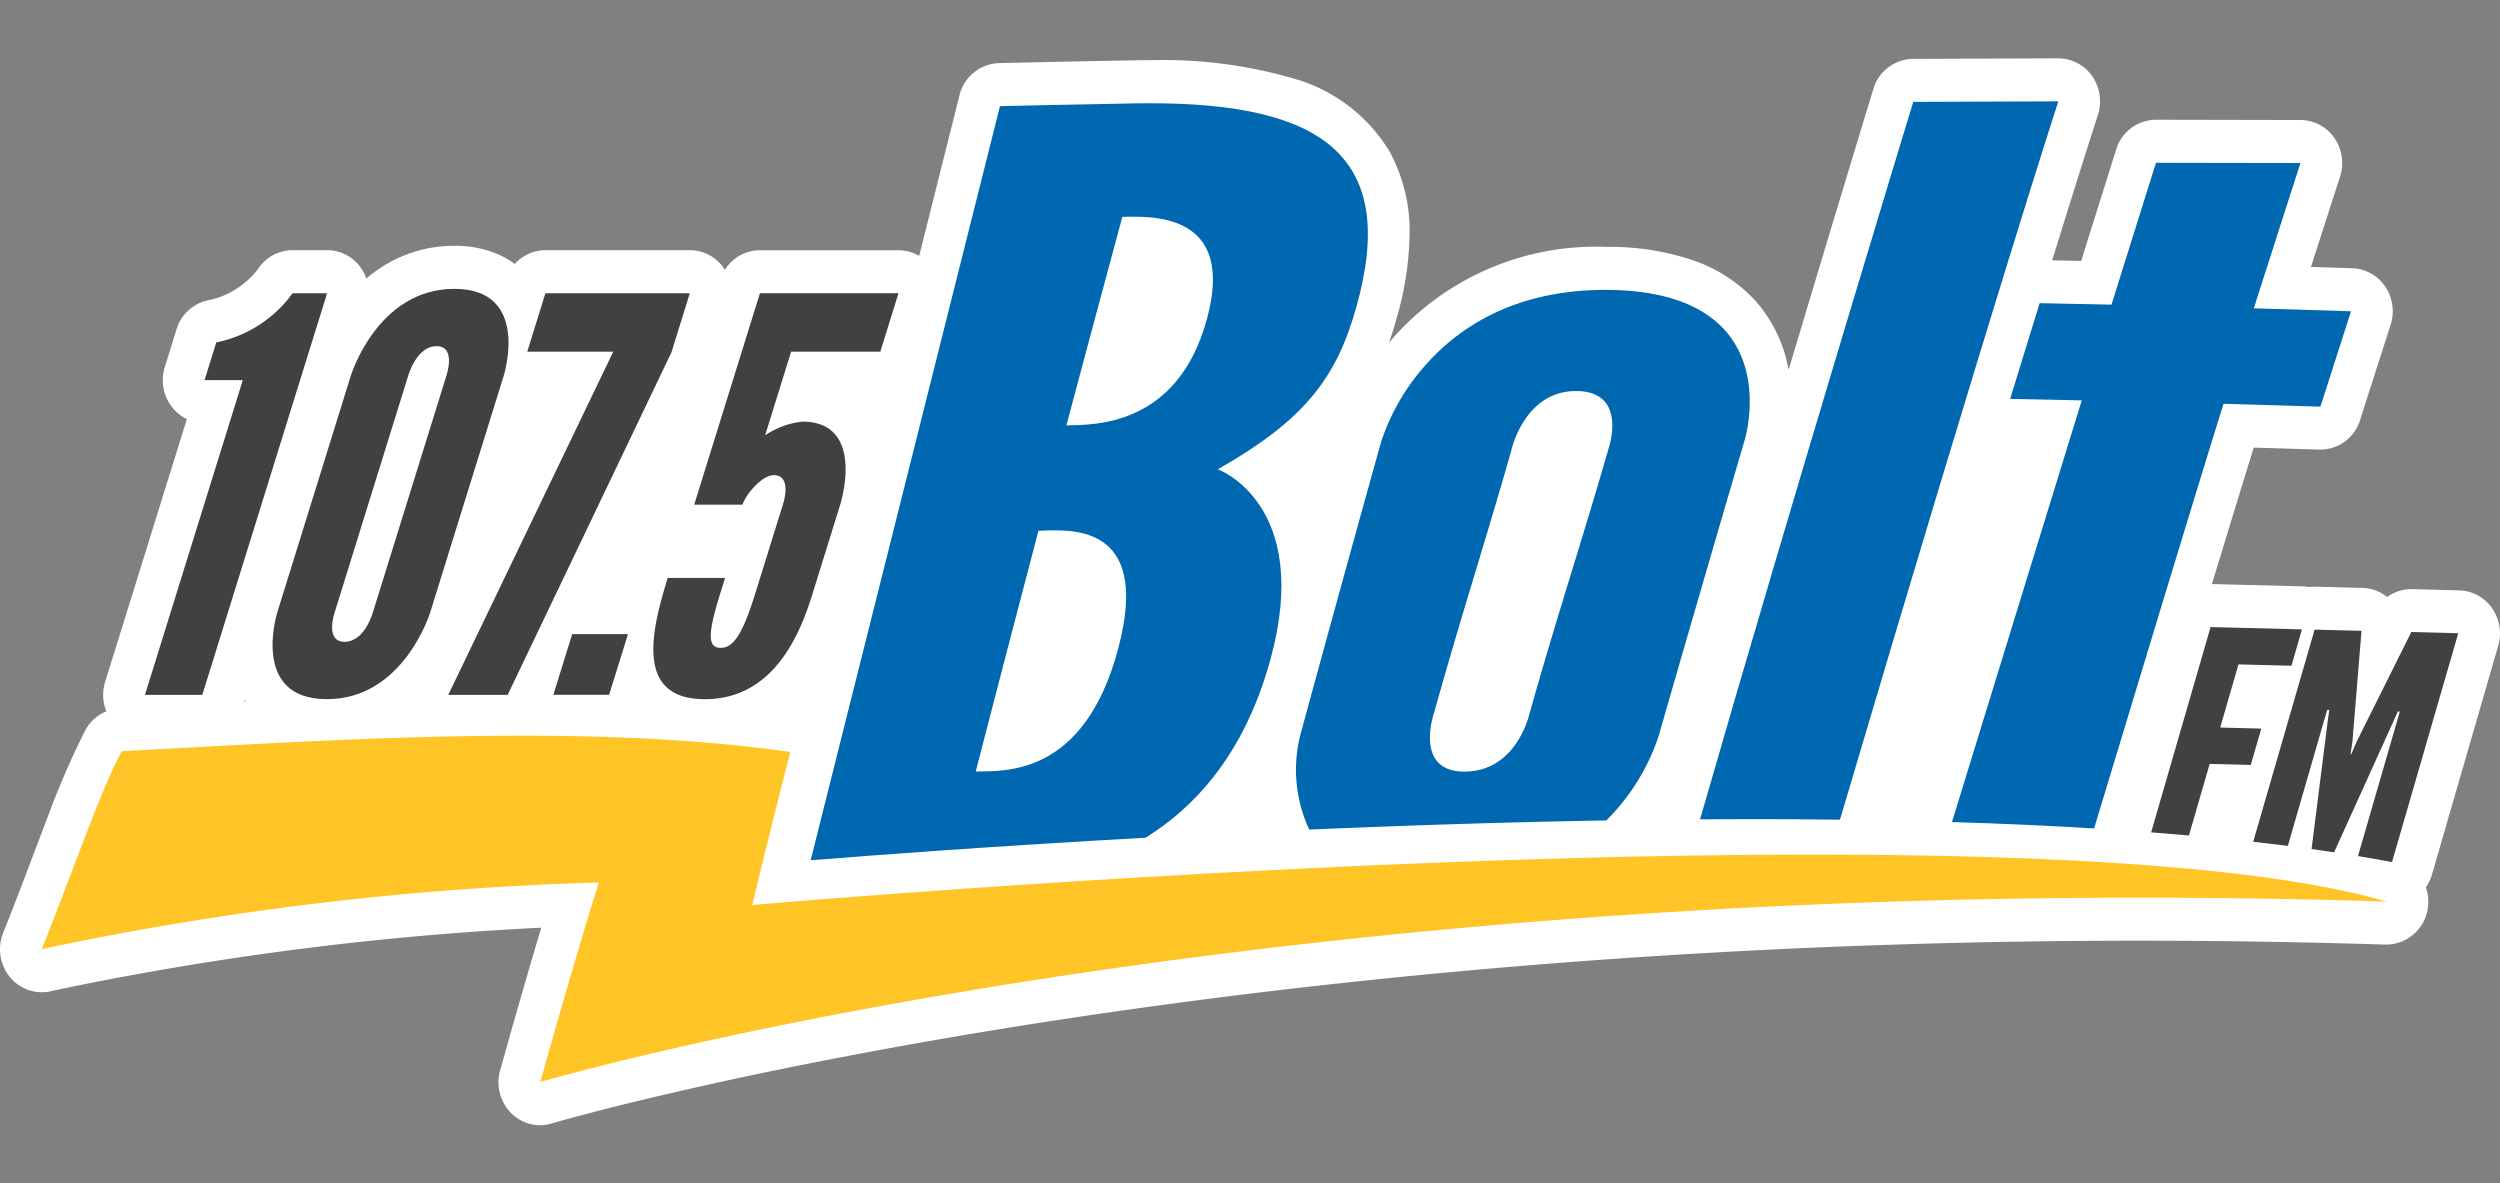
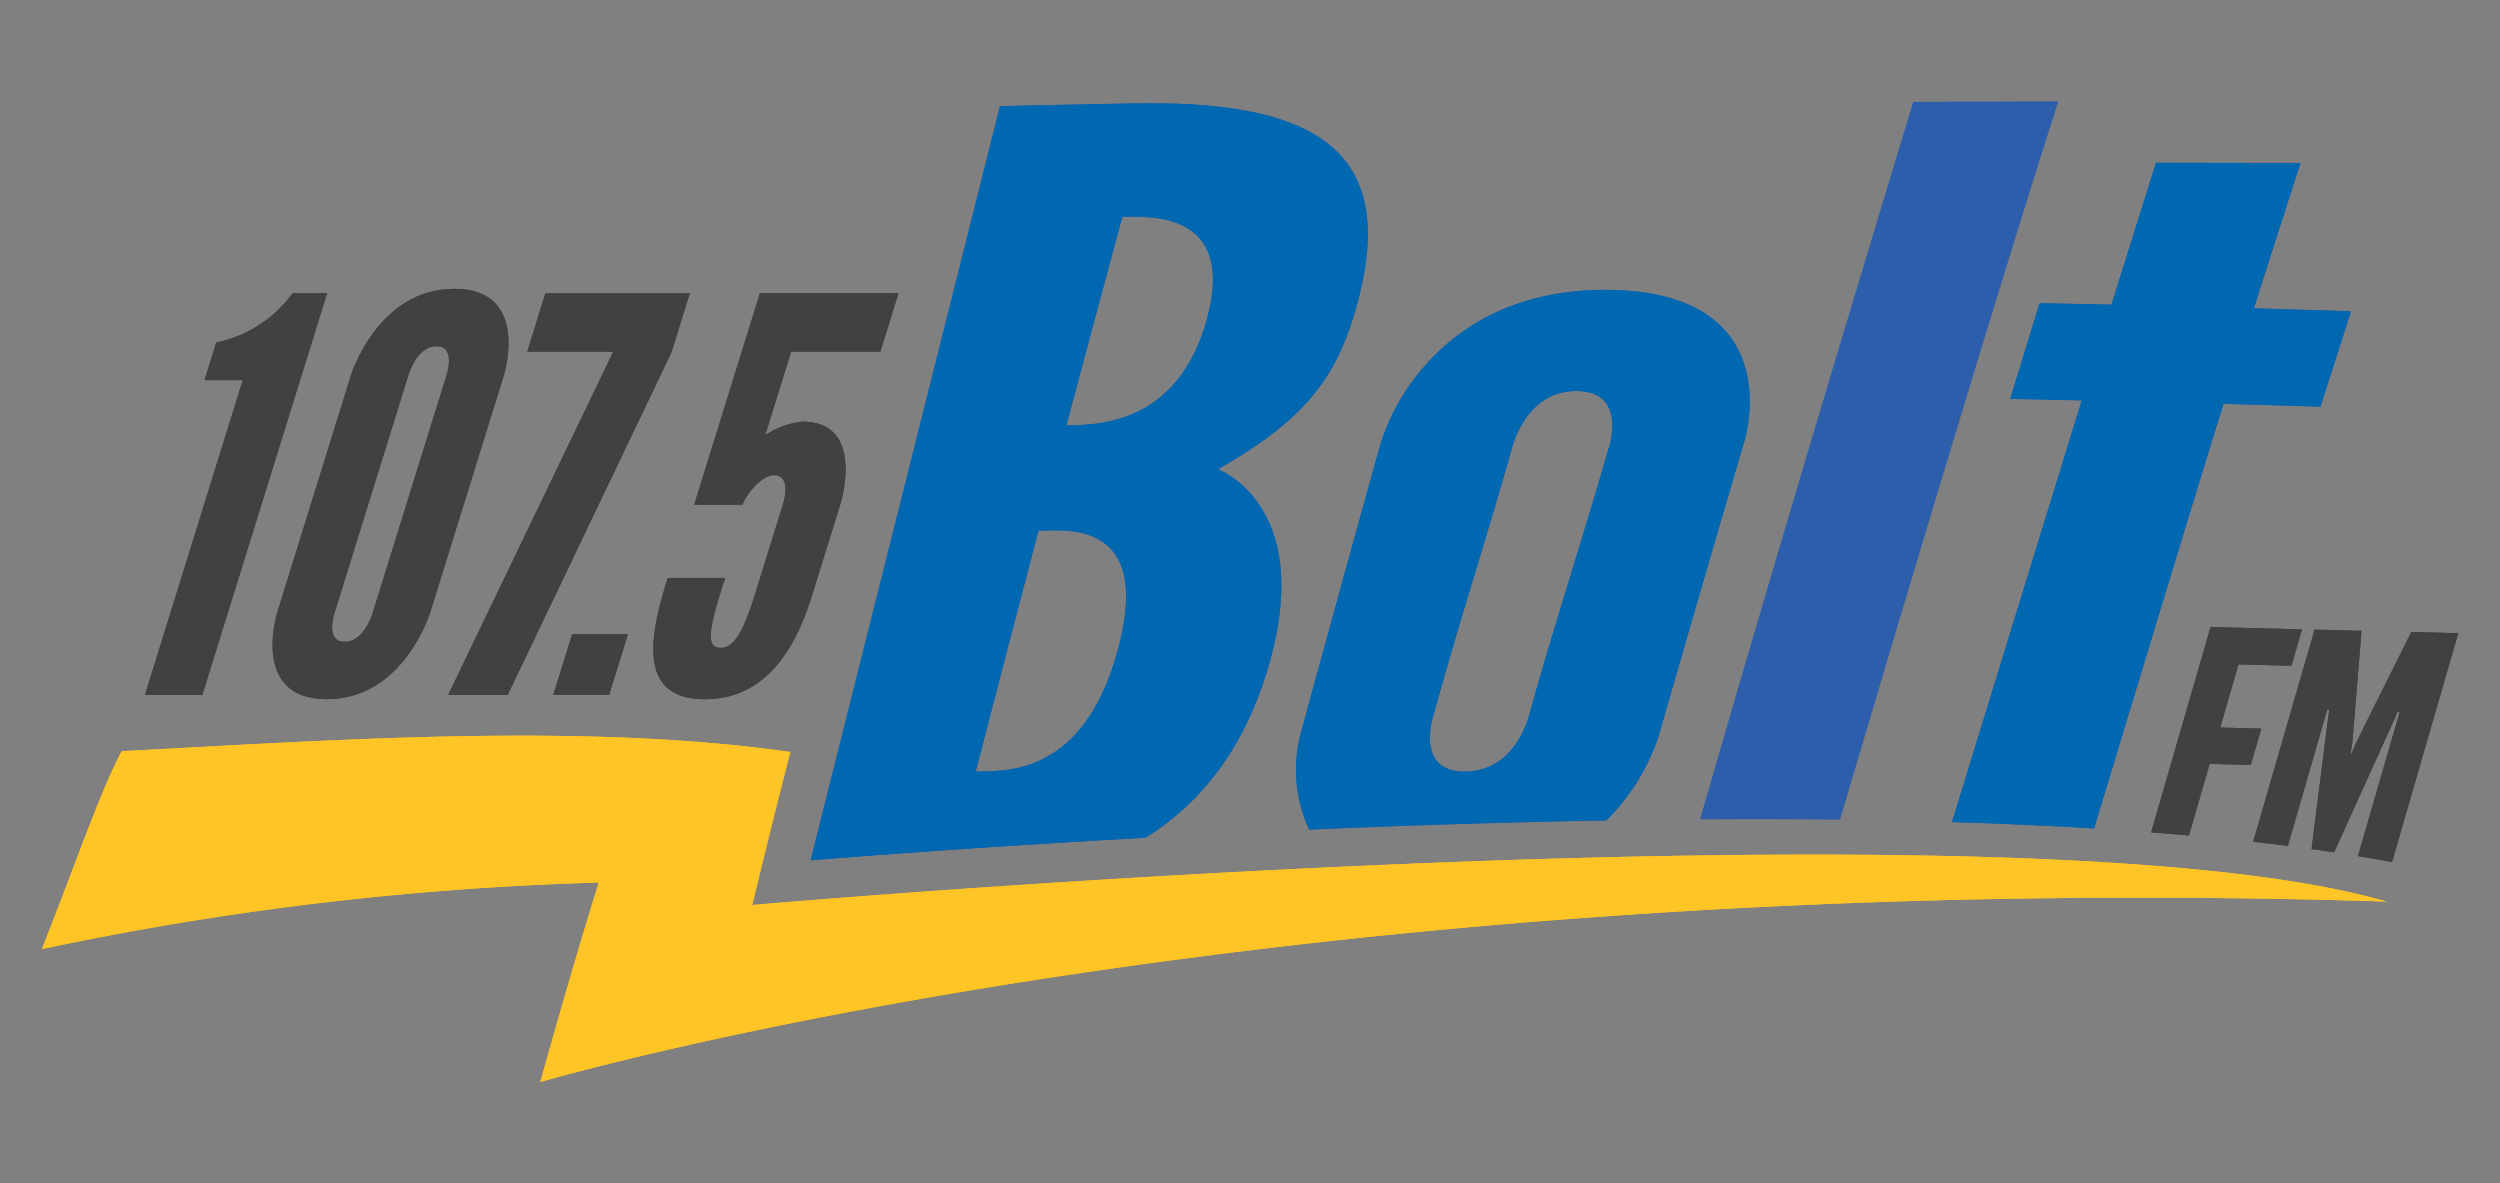
<svg xmlns="http://www.w3.org/2000/svg" width="169" height="80" viewBox="0 0 169 80">
  <rect x="0" y="0" width="169" height="80" fill="#808080" stroke="none" />
  <defs>
    <clipPath id="clip-radio1-light">
      <rect width="169" height="80" />
    </clipPath>
  </defs>
  <g id="radio1-light" clip-path="url(#clip-radio1-light)">
    <g id="Bolt_Logo" data-name="Bolt Logo" transform="translate(0 3.943)">
      <g id="Group_155" data-name="Group 155">
        <path id="Path_92" data-name="Path 92" d="M148.651,149.021h3.77l-1.274,4.1h-3.77Z" transform="translate(-109.971 -110.095)" fill="#414142" />
        <g id="Group_153" data-name="Group 153" transform="translate(9.801 15.585)">
          <path id="Path_93" data-name="Path 93" d="M42.64,66.666l.791-2.549a8.449,8.449,0,0,0,5.16-3.325h2.333L42.489,87.94H38.613l6.611-21.274Z" transform="translate(-38.613 -60.497)" fill="#414142" />
          <path id="Path_94" data-name="Path 94" d="M76.257,87.4c-5.2,0-3.346-5.872-3.346-5.872l4.969-15.993s1.791-5.873,6.995-5.873,3.341,5.873,3.341,5.873L83.249,81.53S81.46,87.4,76.257,87.4m7.413-23.86c-1.363,0-1.912,2-1.912,2L76.79,81.53s-.692,1.993.672,1.993,1.91-1.993,1.91-1.993l4.969-15.993s.692-2-.67-2" transform="translate(-63.966 -59.664)" fill="#414142" />
          <path id="Path_95" data-name="Path 95" d="M130.544,64.742h-5.814l1.226-3.95h9.762l-1.239,3.989L123.407,87.94H119.39Z" transform="translate(-98.888 -60.497)" fill="#414142" />
          <path id="Path_96" data-name="Path 96" d="M178.571,84.762c.826,0,1.459-.887,2.308-3.621l1.882-6.056c.344-1.109.224-1.995-.6-1.995-.86,0-1.932,1.367-2.124,1.995h-3.268l4.442-14.294h9.367l-1.229,3.951H183.32l-1.757,5.653a5.6,5.6,0,0,1,2.512-.924c3.985,0,2.837,4.728,2.563,5.615l-1.882,6.056c-.783,2.514-2.527,7.093-7.263,7.093s-3.638-4.58-2.514-8.2h3.878l-.335,1.073c-.859,2.769-.847,3.656.05,3.656" transform="translate(-139.641 -60.497)" fill="#414142" />
        </g>
        <path id="Path_97" data-name="Path 97" d="M369.665,90.12q2.888-10.04,5.836-20.072c-.005.01,3.081-10.087-9.415-10.127-6.2,0-10,2.588-12.249,5.176a14.6,14.6,0,0,0-2.943,5.177Q348.145,80.129,345.458,90a9.568,9.568,0,0,0,.6,6.407c6.385-.277,13.191-.5,20.084-.62A14.5,14.5,0,0,0,369.665,90.12Zm-13.093,2.366h-.021c-3.432,0-2.067-3.923-2.067-3.925,1.825-6.568,3.367-11.226,5.236-17.789,0,0,.858-4.011,4.373-4.011,3.611,0,2.165,4.008,2.165,4.008-1.891,6.554-3.455,11.208-5.3,17.769C360.951,88.537,360.122,92.471,356.571,92.485Z" transform="translate(-257.553 -44.269)" fill="#2c5eab" />
        <path id="Path_98" data-name="Path 98" d="M462.245,59.69c10.531-35.6,14.762-48.561,14.762-48.561l-9.806.038s-7.8,25.527-14.415,48.5q1.754-.011,3.5-.012C458.329,59.652,460.3,59.666,462.245,59.69Z" transform="translate(-337.864 -8.222)" fill="#2c5eab" />
        <path id="Path_99" data-name="Path 99" d="M538.244,43.33q3.274.091,6.549.193,1.03-3.223,2.068-6.448-3.286-.107-6.571-.2c1.013-3.194,3.152-9.819,3.152-9.819l-9.766-.018s-2.01,6.392-3.008,9.589q-2.427-.054-4.857-.1-1,3.238-1.993,6.472,2.421.047,4.841.1c-1.565,5.048-6.5,21.119-8.774,28.505q5.066.154,9.606.431C531.647,64.9,536.666,48.331,538.244,43.33Z" transform="translate(-387.932 -19.976)" fill="#2c5eab" />
        <path id="Path_100" data-name="Path 100" d="M215.9,62.793c4.35-.351,12.518-.963,22.634-1.524,4.6-2.849,7.151-7.286,8.455-12.077,2.861-10.481-3.557-12.832-3.564-12.83,5.8-3.3,8.008-6.1,9.368-10.985,2.857-10.166-2.279-13.759-13.951-13.759-.336,0-.677,0-1.026.009-3.937.068-9.118.187-9.118.188ZM236.971,19.3c1.912-.04,7.7-.342,5.716,6.914s-7.6,7.141-9.5,7.183Q235.062,26.344,236.971,19.3ZM231.3,40.519c1.893-.045,7.708-.727,5.389,7.976s-7.757,8.247-9.632,8.3Q229.159,48.654,231.3,40.519Z" transform="translate(-161.1 -8.582)" fill="#2c5eab" />
        <path id="Path_101" data-name="Path 101" d="M59.157,186.739s1.169-4.888,2.574-10.347c-14.067-2.007-30.838-.8-45.191-.053-1.456,2.675-3.328,8.189-5.408,13.38a209.017,209.017,0,0,1,37.65-4.5c-1.872,5.994-3.952,13.487-3.952,13.487s49.277-14.589,124.809-12.2C144.572,179.228,59.157,186.739,59.157,186.739Z" transform="translate(-8.306 -129.502)" fill="#f7bf20" />
        <path id="Path_102" data-name="Path 102" d="M576.9,156.432l2.779.071.711-2.456-2.778-.072,1.236-4.27,3.581.093.71-2.459-6.178-.157-4.017,13.879q1.3.1,2.555.21Z" transform="translate(-427.527 -108.736)" fill="#414142" />
        <g id="Group_154" data-name="Group 154">
          <path id="Path_103" data-name="Path 103" d="M604.915,153.973l.2-.685.143,0-.1.688-1.1,8.722c.517.073,1.024.146,1.524.222l4-8.832.3-.683.144,0-.2.686-2.63,9.082c.79.131,1.56.267,2.3.408l4.479-15.471-3.174-.082-3.69,7.4-.369.859-.049,0,.13-.865.612-7.474-3.171-.083-4.151,14.342c.8.089,1.58.182,2.342.278Z" transform="translate(-447.796 -109.246)" fill="#414142" />
-           <path id="Path_104" data-name="Path 104" d="M168.461,37.166a2.806,2.806,0,0,0-2.215-1.2l-3.174-.082a2.769,2.769,0,0,0-1.7.532,2.784,2.784,0,0,0-1.669-.616l-3.171-.082a2.764,2.764,0,0,0-.435.024,2.708,2.708,0,0,0-.417-.046l-6.156-.157c1.086-3.566,2.1-6.875,2.826-9.222q2.21.063,4.42.133a2.827,2.827,0,0,0,2.771-2q1.028-3.22,2.066-6.442a2.99,2.99,0,0,0-.366-2.578,2.811,2.811,0,0,0-2.226-1.241q-1.4-.046-2.794-.088c.957-2.983,1.964-6.1,1.966-6.108a2.979,2.979,0,0,0-.388-2.615,2.8,2.8,0,0,0-2.287-1.208l-9.767-.019a2.83,2.83,0,0,0-2.692,2.012s-1.33,4.23-2.365,7.532l-1.962-.04c1.017-3.285,1.767-5.674,2.273-7.27.558-1.764.816-2.554.817-2.557a2.991,2.991,0,0,0-.388-2.628,2.811,2.811,0,0,0-2.3-1.2l-9.806.038a2.837,2.837,0,0,0-2.684,2.035s-2.431,7.961-5.73,18.988A9.482,9.482,0,0,0,118.6,16.32a10.167,10.167,0,0,0-4.066-2.636,17.593,17.593,0,0,0-5.987-.938A18.3,18.3,0,0,0,94.179,18.89c-.1.116-.193.231-.288.346q.281-.8.513-1.642a21.327,21.327,0,0,0,.883-5.711A11.222,11.222,0,0,0,93.951,6.33a11.076,11.076,0,0,0-6.494-4.962A31.531,31.531,0,0,0,77.738.127c-.346,0-.707,0-1.081.009C72.717.2,67.541.324,67.532.325A2.846,2.846,0,0,0,64.86,2.5L62.135,13.358a2.754,2.754,0,0,0-1.4-.385H51.369A2.805,2.805,0,0,0,49,14.3c-.029-.046-.055-.093-.086-.138a2.787,2.787,0,0,0-2.281-1.192H36.869a2.787,2.787,0,0,0-2.072.935,5.608,5.608,0,0,0-1.128-.658,7.314,7.314,0,0,0-2.959-.571A8.977,8.977,0,0,0,25.978,14a10.132,10.132,0,0,0-1.215.884,2.939,2.939,0,0,0-.37-.723,2.787,2.787,0,0,0-2.281-1.192H19.778a2.8,2.8,0,0,0-2.339,1.277,5.273,5.273,0,0,1-.888.918A5.47,5.47,0,0,1,14.1,16.347a2.857,2.857,0,0,0-2.169,1.973l-.791,2.549a2.961,2.961,0,0,0,.409,2.6,2.844,2.844,0,0,0,1.082.919L7.109,42.142a2.974,2.974,0,0,0,.08,2,2.841,2.841,0,0,0-1.422,1.277,56.41,56.41,0,0,0-2.631,6.1c-.921,2.389-1.9,5.051-2.923,7.6a2.97,2.97,0,0,0,.45,2.98,2.778,2.778,0,0,0,2.777.965s.251-.058.759-.167a210.6,210.6,0,0,1,32.389-4.129c-1.479,4.956-2.778,9.64-2.782,9.652a2.964,2.964,0,0,0,.72,2.855,2.781,2.781,0,0,0,1.995.85A2.748,2.748,0,0,0,37.3,72s.141-.042.453-.13c4.685-1.319,45.323-12.224,106.9-12.223q8.06,0,16.588.263a2.856,2.856,0,0,0,2.879-2.462,2.962,2.962,0,0,0-.132-1.411,2.919,2.919,0,0,0,.413-.863L168.882,39.7A2.984,2.984,0,0,0,168.461,37.166ZM16.6,43.476l-.1.005.036-.115C16.557,43.4,16.581,43.44,16.6,43.476Z" transform="translate(0.001 0)" fill="#fff" />
        </g>
      </g>
      <path id="Path_105" data-name="Path 105" d="M148.651,149.021h3.77l-1.274,4.1h-3.77Z" transform="translate(-109.971 -110.095)" fill="#414142" />
      <g id="Group_156" data-name="Group 156" transform="translate(9.801 15.585)">
        <path id="Path_106" data-name="Path 106" d="M42.64,66.666l.791-2.549a8.449,8.449,0,0,0,5.16-3.325h2.333L42.489,87.94H38.613l6.611-21.274Z" transform="translate(-38.613 -60.497)" fill="#414142" />
        <path id="Path_107" data-name="Path 107" d="M76.257,87.4c-5.2,0-3.346-5.872-3.346-5.872l4.969-15.993s1.791-5.873,6.995-5.873,3.341,5.873,3.341,5.873L83.249,81.53S81.46,87.4,76.257,87.4m7.413-23.86c-1.363,0-1.912,2-1.912,2L76.79,81.53s-.692,1.993.672,1.993,1.91-1.993,1.91-1.993l4.969-15.993s.692-2-.67-2" transform="translate(-63.966 -59.664)" fill="#414142" />
        <path id="Path_108" data-name="Path 108" d="M130.544,64.742h-5.814l1.226-3.95h9.762l-1.239,3.989L123.407,87.94H119.39Z" transform="translate(-98.888 -60.497)" fill="#414142" />
        <path id="Path_109" data-name="Path 109" d="M178.571,84.762c.826,0,1.459-.887,2.308-3.621l1.882-6.056c.344-1.109.224-1.995-.6-1.995-.86,0-1.932,1.367-2.124,1.995h-3.268l4.442-14.294h9.367l-1.229,3.951H183.32l-1.757,5.653a5.6,5.6,0,0,1,2.512-.924c3.985,0,2.837,4.728,2.563,5.615l-1.882,6.056c-.783,2.514-2.527,7.093-7.263,7.093s-3.638-4.58-2.514-8.2h3.878l-.335,1.073c-.859,2.769-.847,3.656.05,3.656" transform="translate(-139.641 -60.497)" fill="#414142" />
      </g>
      <path id="Path_110" data-name="Path 110" d="M369.665,90.12q2.888-10.04,5.836-20.072c-.005.01,3.081-10.087-9.415-10.127-6.2,0-10,2.588-12.249,5.176a14.6,14.6,0,0,0-2.943,5.177Q348.145,80.129,345.458,90a9.568,9.568,0,0,0,.6,6.407c6.385-.277,13.191-.5,20.084-.62A14.5,14.5,0,0,0,369.665,90.12Zm-13.093,2.366h-.021c-3.432,0-2.067-3.923-2.067-3.925,1.825-6.568,3.367-11.226,5.236-17.789,0,0,.858-4.011,4.373-4.011,3.611,0,2.165,4.008,2.165,4.008-1.891,6.554-3.455,11.208-5.3,17.769C360.951,88.537,360.122,92.471,356.571,92.485Z" transform="translate(-257.553 -44.269)" fill="#0067b1" />
-       <path id="Path_111" data-name="Path 111" d="M462.245,59.69c10.531-35.6,14.762-48.561,14.762-48.561l-9.806.038s-7.8,25.527-14.415,48.5q1.754-.011,3.5-.012C458.329,59.652,460.3,59.666,462.245,59.69Z" transform="translate(-337.864 -8.222)" fill="#0067b1" />
      <path id="Path_112" data-name="Path 112" d="M538.244,43.33q3.274.091,6.549.193,1.03-3.223,2.068-6.448-3.286-.107-6.571-.2c1.013-3.194,3.152-9.819,3.152-9.819l-9.766-.018s-2.01,6.392-3.008,9.589q-2.427-.054-4.857-.1-1,3.238-1.993,6.472,2.421.047,4.841.1c-1.565,5.048-6.5,21.119-8.774,28.505q5.066.154,9.606.431C531.647,64.9,536.666,48.331,538.244,43.33Z" transform="translate(-387.932 -19.976)" fill="#0067b1" />
      <path id="Path_113" data-name="Path 113" d="M215.9,62.793c4.35-.351,12.518-.963,22.634-1.524,4.6-2.849,7.151-7.286,8.455-12.077,2.861-10.481-3.557-12.832-3.564-12.83,5.8-3.3,8.008-6.1,9.368-10.985,2.857-10.166-2.279-13.759-13.951-13.759-.336,0-.677,0-1.026.009-3.937.068-9.118.187-9.118.188ZM236.971,19.3c1.912-.04,7.7-.342,5.716,6.914s-7.6,7.141-9.5,7.183Q235.062,26.344,236.971,19.3ZM231.3,40.519c1.893-.045,7.708-.727,5.389,7.976s-7.757,8.247-9.632,8.3Q229.159,48.654,231.3,40.519Z" transform="translate(-161.1 -8.582)" fill="#0067b1" />
      <path id="Path_114" data-name="Path 114" d="M59.157,186.739s1.169-4.888,2.574-10.347c-14.067-2.007-30.838-.8-45.191-.053-1.456,2.675-3.328,8.189-5.408,13.38a209.017,209.017,0,0,1,37.65-4.5c-1.872,5.994-3.952,13.487-3.952,13.487s49.277-14.589,124.809-12.2C144.572,179.228,59.157,186.739,59.157,186.739Z" transform="translate(-8.306 -129.502)" fill="#ffc425" />
      <path id="Path_115" data-name="Path 115" d="M576.9,156.432l2.779.071.711-2.456-2.778-.072,1.236-4.27,3.581.093.71-2.459-6.178-.157-4.017,13.879q1.3.1,2.555.21Z" transform="translate(-427.527 -108.736)" fill="#414142" />
      <path id="Path_116" data-name="Path 116" d="M604.915,153.973l.2-.685.143,0-.1.688-1.1,8.722c.517.073,1.024.146,1.524.222l4-8.832.3-.683.144,0-.2.686-2.63,9.082c.79.131,1.56.267,2.3.408l4.479-15.471-3.174-.082-3.69,7.4-.369.859-.049,0,.13-.865.612-7.474-3.171-.083-4.151,14.342c.8.089,1.58.182,2.342.278Z" transform="translate(-447.796 -109.246)" fill="#414142" />
    </g>
  </g>
</svg>